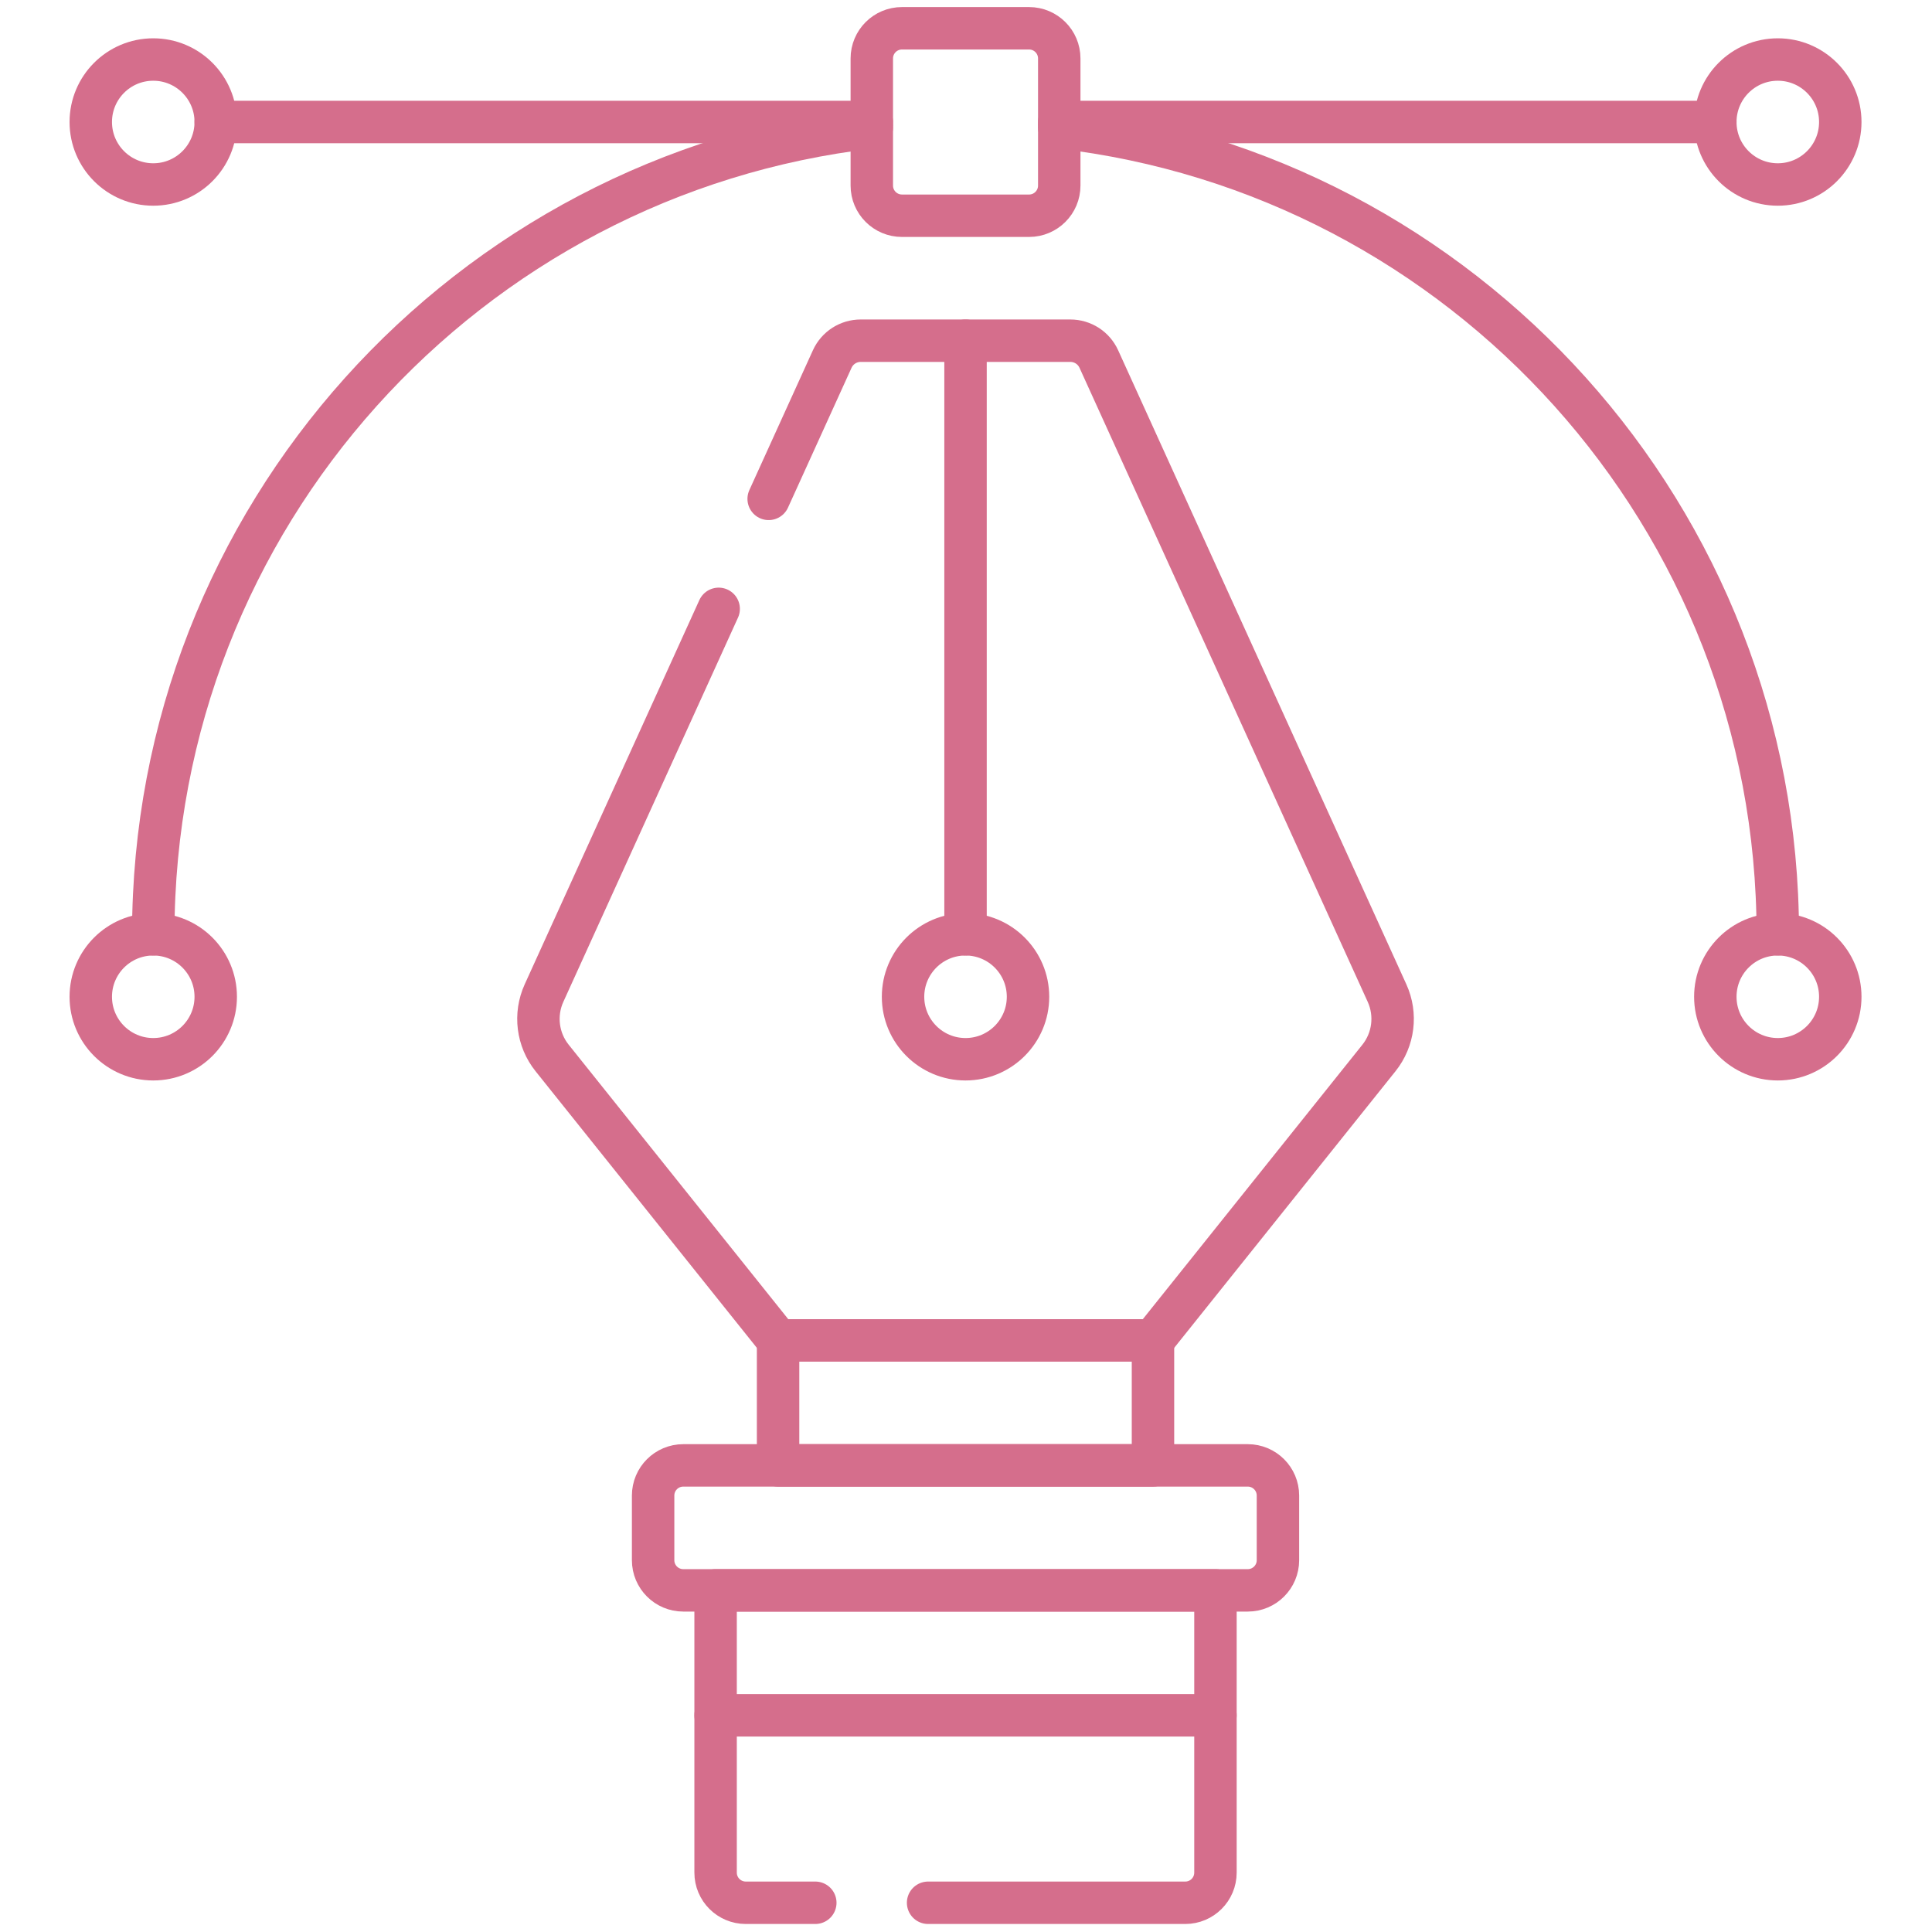
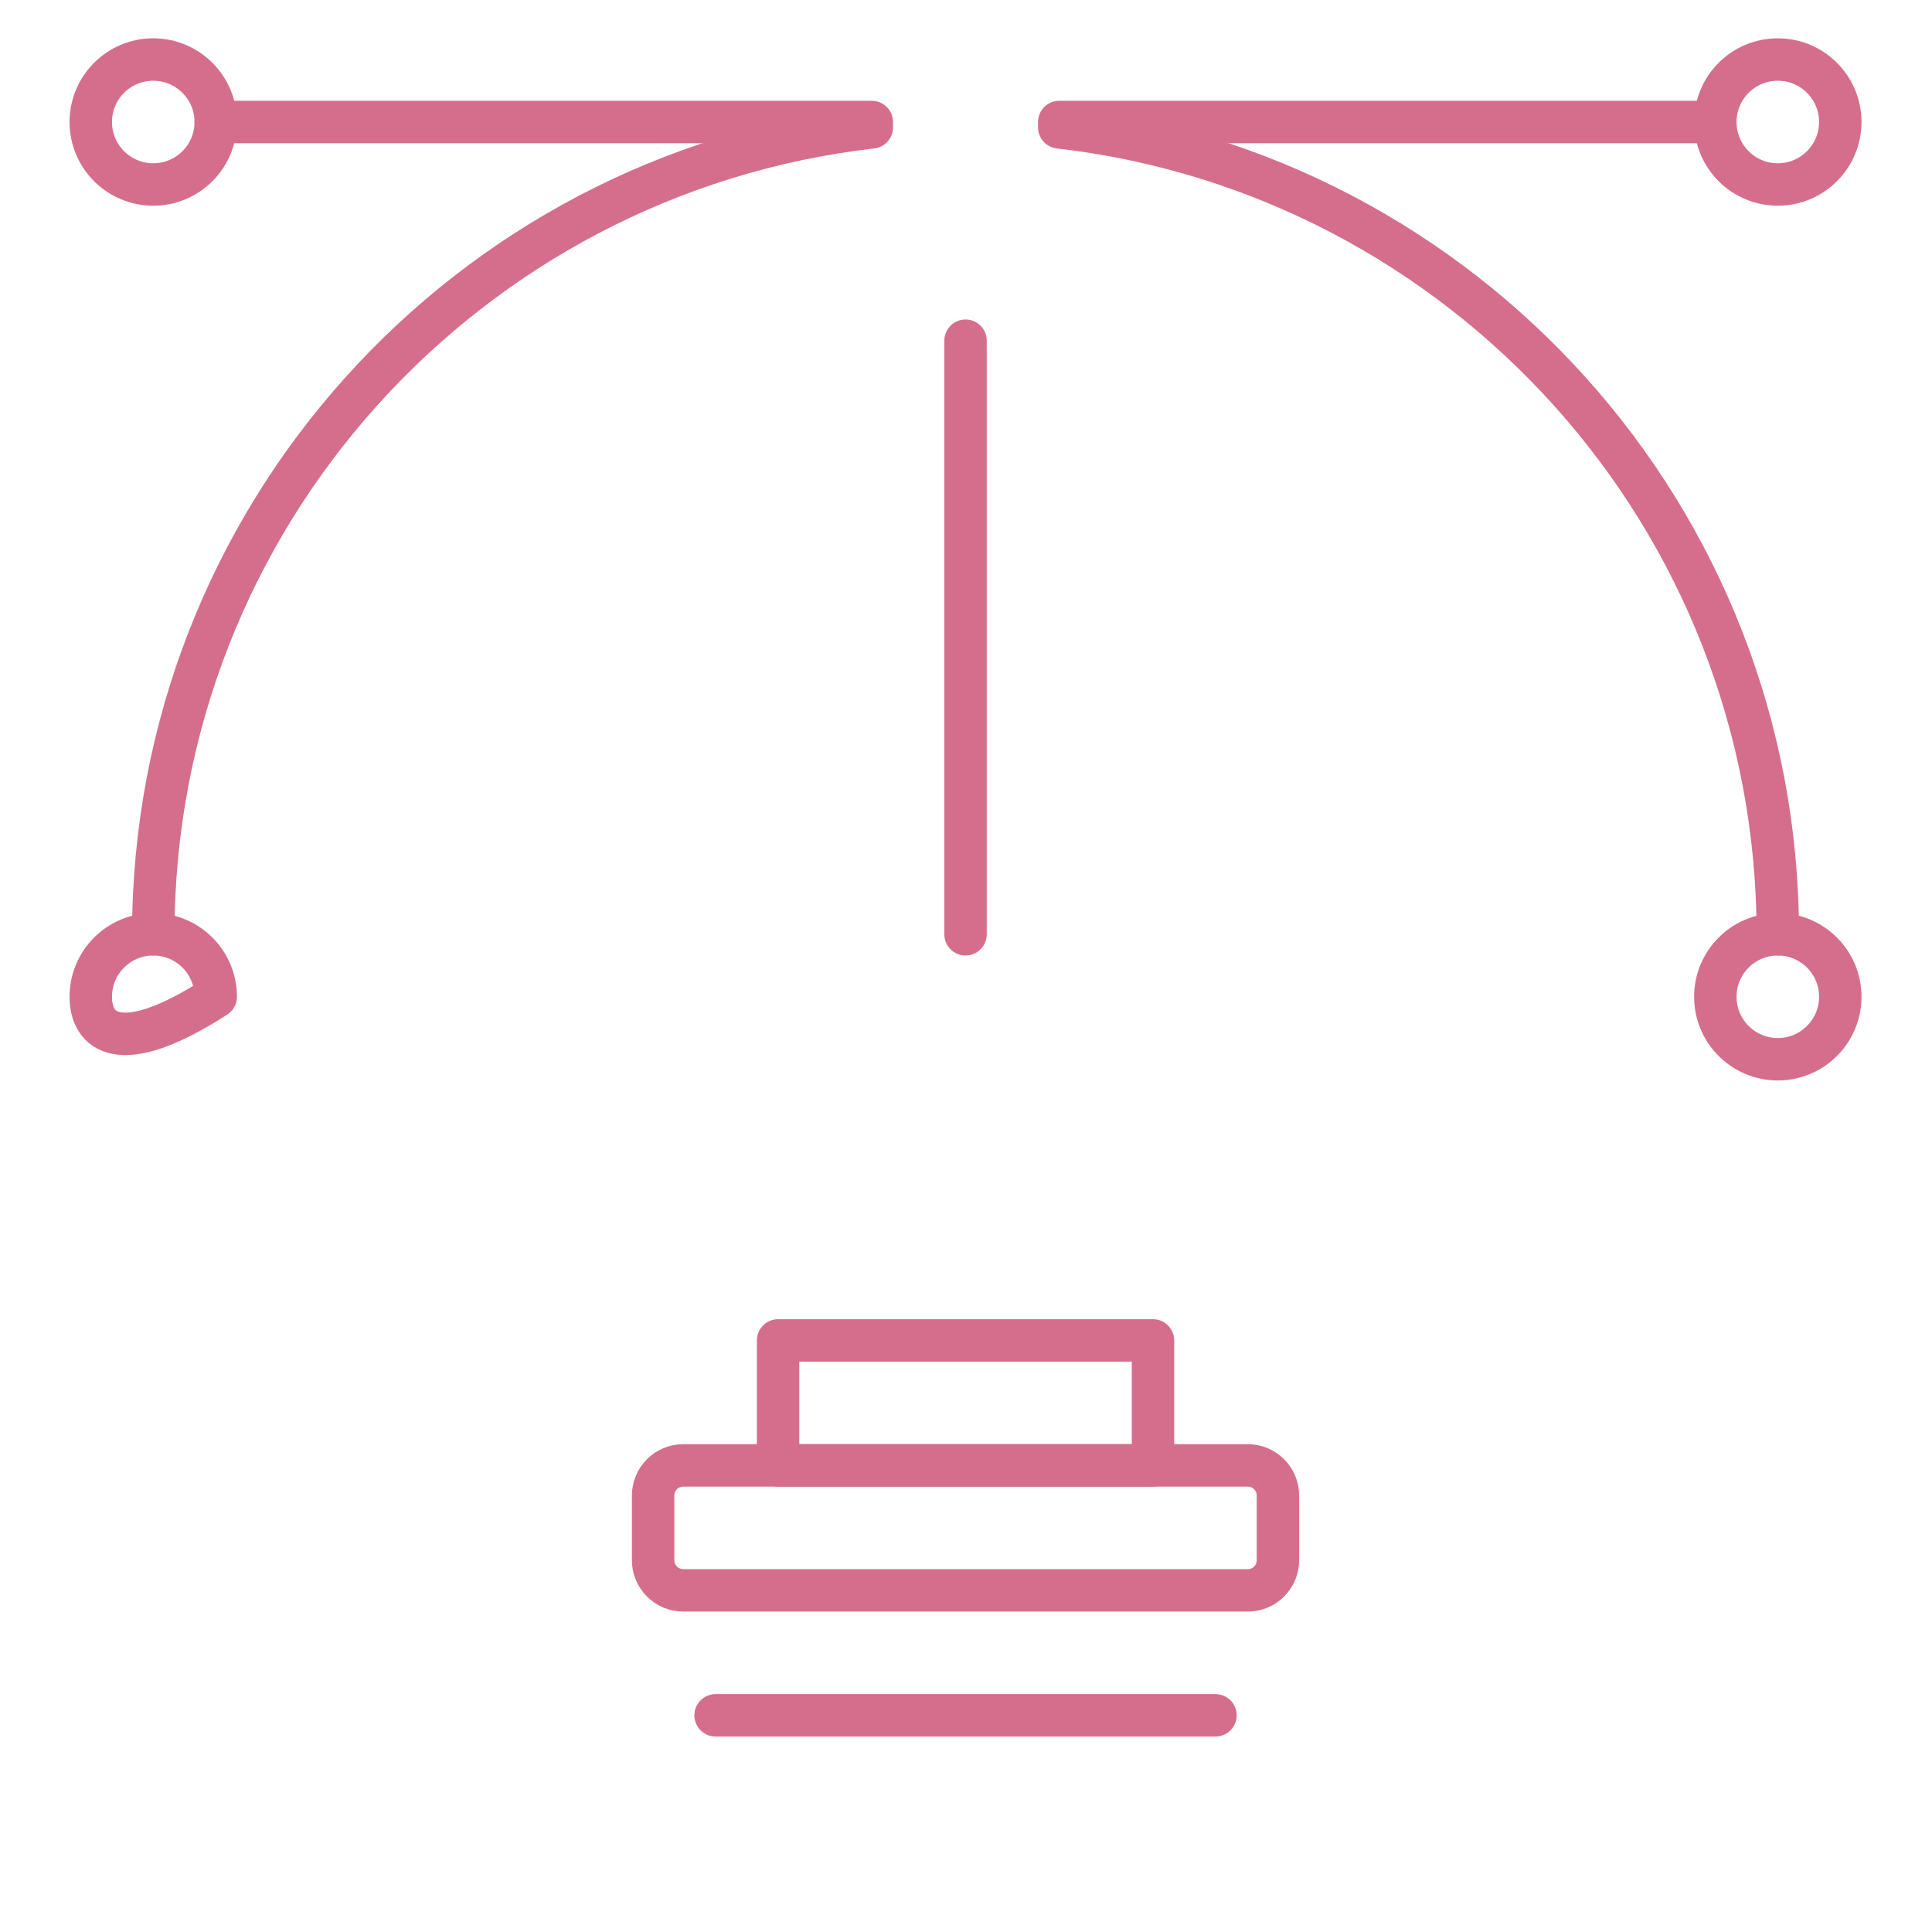
<svg xmlns="http://www.w3.org/2000/svg" fill="none" viewBox="0 0 683 683" height="683" width="683">
  <g clip-path="url(#clip0_2086_40)">
    <mask height="683" width="683" y="0" x="0" maskUnits="userSpaceOnUse" style="mask-type:luminance" id="mask0_2086_40">
      <path fill="white" d="M0 -0.001H682.667V682.666H0V-0.001Z" />
    </mask>
    <g mask="url(#mask0_2086_40)">
-       <path stroke-linejoin="round" stroke-linecap="round" stroke-miterlimit="10" stroke-width="15" stroke="#D56E8C" d="M363.8 76.266H318.867C312.976 76.266 308.2 71.49 308.2 65.599V20.666C308.2 14.775 312.976 9.999 318.867 9.999H363.8C369.691 9.999 374.467 14.775 374.467 20.666V65.599C374.467 71.49 369.691 76.266 363.8 76.266Z" />
      <path stroke-linejoin="round" stroke-linecap="round" stroke-miterlimit="10" stroke-width="15" stroke="#D56E8C" d="M76.267 43.131C76.267 55.33 66.378 65.221 54.178 65.221C41.979 65.221 32.09 55.33 32.09 43.131C32.09 30.933 41.979 21.043 54.178 21.043C66.378 21.043 76.267 30.933 76.267 43.131Z" />
-       <path stroke-linejoin="round" stroke-linecap="round" stroke-miterlimit="10" stroke-width="15" stroke="#D56E8C" d="M76.267 352.377C76.267 364.576 66.378 374.465 54.178 374.465C41.979 374.465 32.09 364.576 32.09 352.377C32.09 340.178 41.979 330.289 54.178 330.289C66.378 330.289 76.267 340.178 76.267 352.377Z" />
+       <path stroke-linejoin="round" stroke-linecap="round" stroke-miterlimit="10" stroke-width="15" stroke="#D56E8C" d="M76.267 352.377C41.979 374.465 32.09 364.576 32.09 352.377C32.09 340.178 41.979 330.289 54.178 330.289C66.378 330.289 76.267 340.178 76.267 352.377Z" />
      <path stroke-linejoin="round" stroke-linecap="round" stroke-miterlimit="10" stroke-width="15" stroke="#D56E8C" d="M650.577 352.377C650.577 364.576 640.688 374.465 628.489 374.465C616.289 374.465 606.4 364.576 606.4 352.377C606.4 340.178 616.289 330.289 628.489 330.289C640.688 330.289 650.577 340.178 650.577 352.377Z" />
      <path stroke-linejoin="round" stroke-linecap="round" stroke-miterlimit="10" stroke-width="15" stroke="#D56E8C" d="M650.577 43.131C650.577 55.33 640.688 65.221 628.489 65.221C616.289 65.221 606.4 55.33 606.4 43.131C606.4 30.933 616.289 21.043 628.489 21.043C640.688 21.043 650.577 30.933 650.577 43.131Z" />
      <path stroke-linejoin="round" stroke-linecap="round" stroke-miterlimit="10" stroke-width="15" stroke="#D56E8C" d="M76.267 43.133H308.2" />
      <path stroke-linejoin="round" stroke-linecap="round" stroke-miterlimit="10" stroke-width="15" stroke="#D56E8C" d="M374.467 43.133H606.4" />
      <path stroke-linejoin="round" stroke-linecap="round" stroke-miterlimit="10" stroke-width="15" stroke="#D56E8C" d="M374.466 45.025C517.451 61.452 628.489 182.902 628.489 330.289" />
      <path stroke-linejoin="round" stroke-linecap="round" stroke-miterlimit="10" stroke-width="15" stroke="#D56E8C" d="M54.178 330.289C54.178 182.904 165.215 61.452 308.2 45.025" />
      <path stroke-linejoin="round" stroke-linecap="round" stroke-miterlimit="10" stroke-width="15" stroke="#D56E8C" d="M441.111 562.223H241.555C235.665 562.223 230.889 557.447 230.889 551.556V528.711C230.889 522.82 235.665 518.044 241.555 518.044H441.111C447.002 518.044 451.778 522.82 451.778 528.711V551.556C451.778 557.447 447.002 562.223 441.111 562.223Z" />
-       <path stroke-linejoin="round" stroke-linecap="round" stroke-miterlimit="10" stroke-width="15" stroke="#D56E8C" d="M254.066 215.241L192.323 351.074C188.88 358.65 189.986 367.515 195.184 374.013L275.066 473.867H407.6L487.482 374.013C492.68 367.515 493.786 358.65 490.343 351.074L388.454 126.919C386.662 122.975 382.731 120.443 378.399 120.443H304.267C299.936 120.443 296.006 122.975 294.212 126.919L271.739 176.361" />
      <path stroke-linejoin="round" stroke-linecap="round" stroke-miterlimit="10" stroke-width="15" stroke="#D56E8C" d="M407.6 518.043H275.067V473.866H407.6V518.043Z" />
-       <path stroke-linejoin="round" stroke-linecap="round" stroke-miterlimit="10" stroke-width="15" stroke="#D56E8C" d="M328.1 672.666H419.022C424.914 672.666 429.688 667.89 429.688 661.999V562.222H252.978V661.999C252.978 667.89 257.754 672.666 263.644 672.666H288.226" />
      <path stroke-linejoin="round" stroke-linecap="round" stroke-miterlimit="10" stroke-width="15" stroke="#D56E8C" d="M252.978 606.398H429.688" />
-       <path stroke-linejoin="round" stroke-linecap="round" stroke-miterlimit="10" stroke-width="15" stroke="#D56E8C" d="M363.423 352.377C363.423 364.576 353.533 374.465 341.333 374.465C329.135 374.465 319.244 364.576 319.244 352.377C319.244 340.178 329.135 330.289 341.333 330.289C353.533 330.289 363.423 340.178 363.423 352.377Z" />
      <path stroke-linejoin="round" stroke-linecap="round" stroke-miterlimit="10" stroke-width="15" stroke="#D56E8C" d="M341.333 330.289V120.444" />
    </g>
  </g>
  <defs>
    <clipPath id="clip0_2086_40">
      <rect fill="white" height="682.667" width="682.667" />
    </clipPath>
  </defs>
</svg>